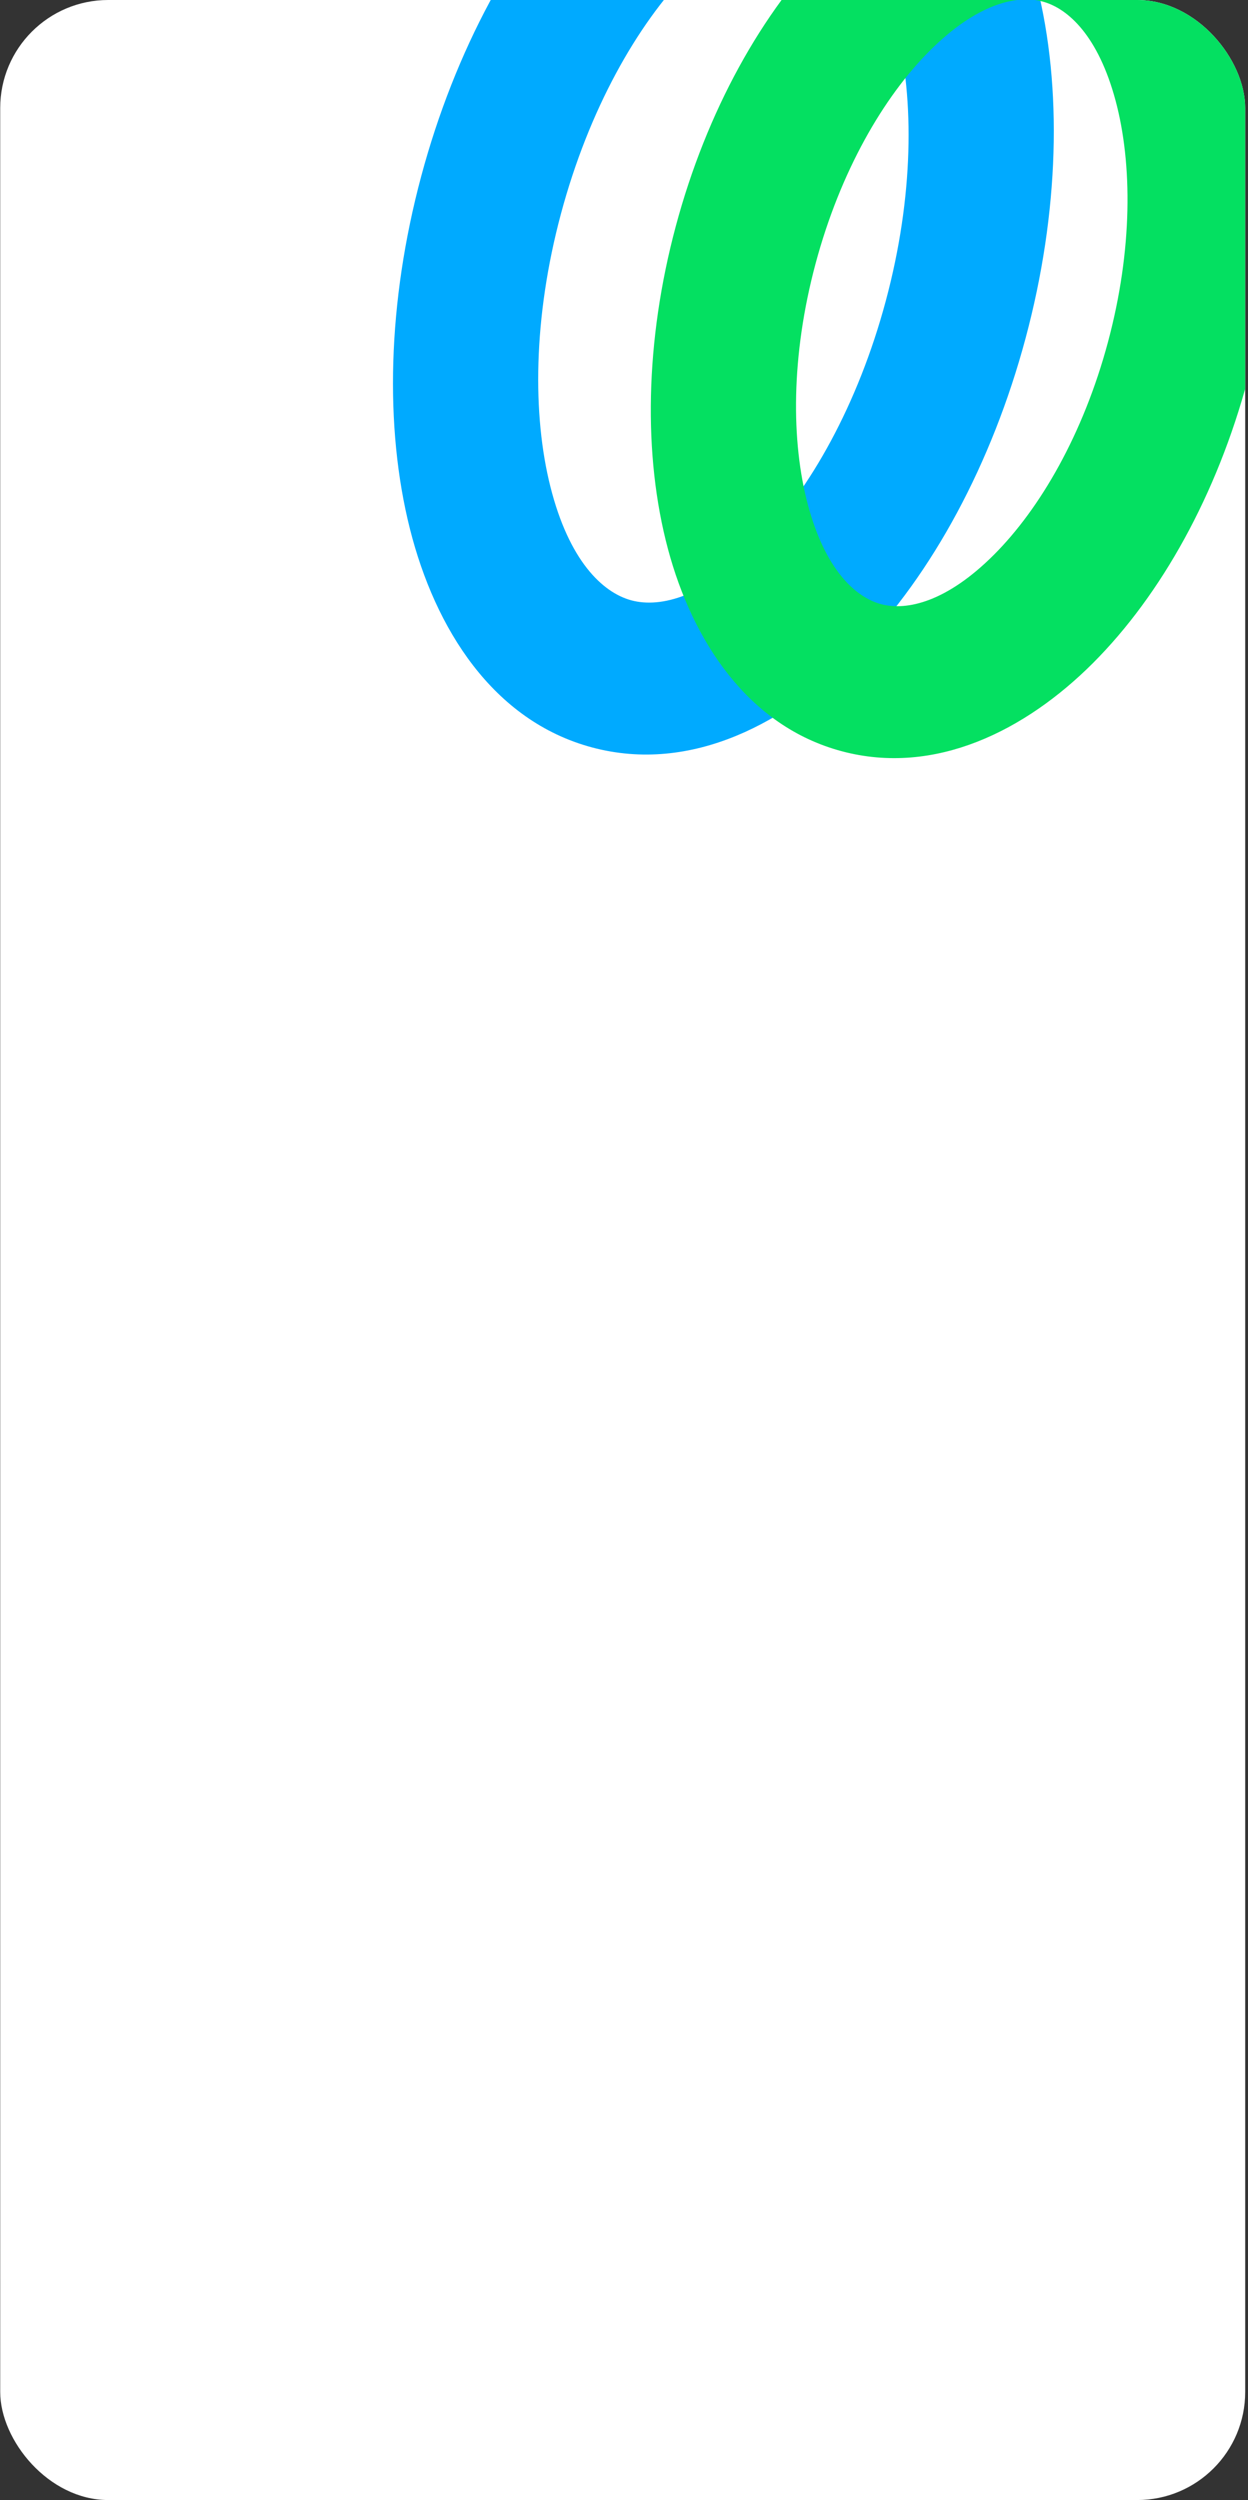
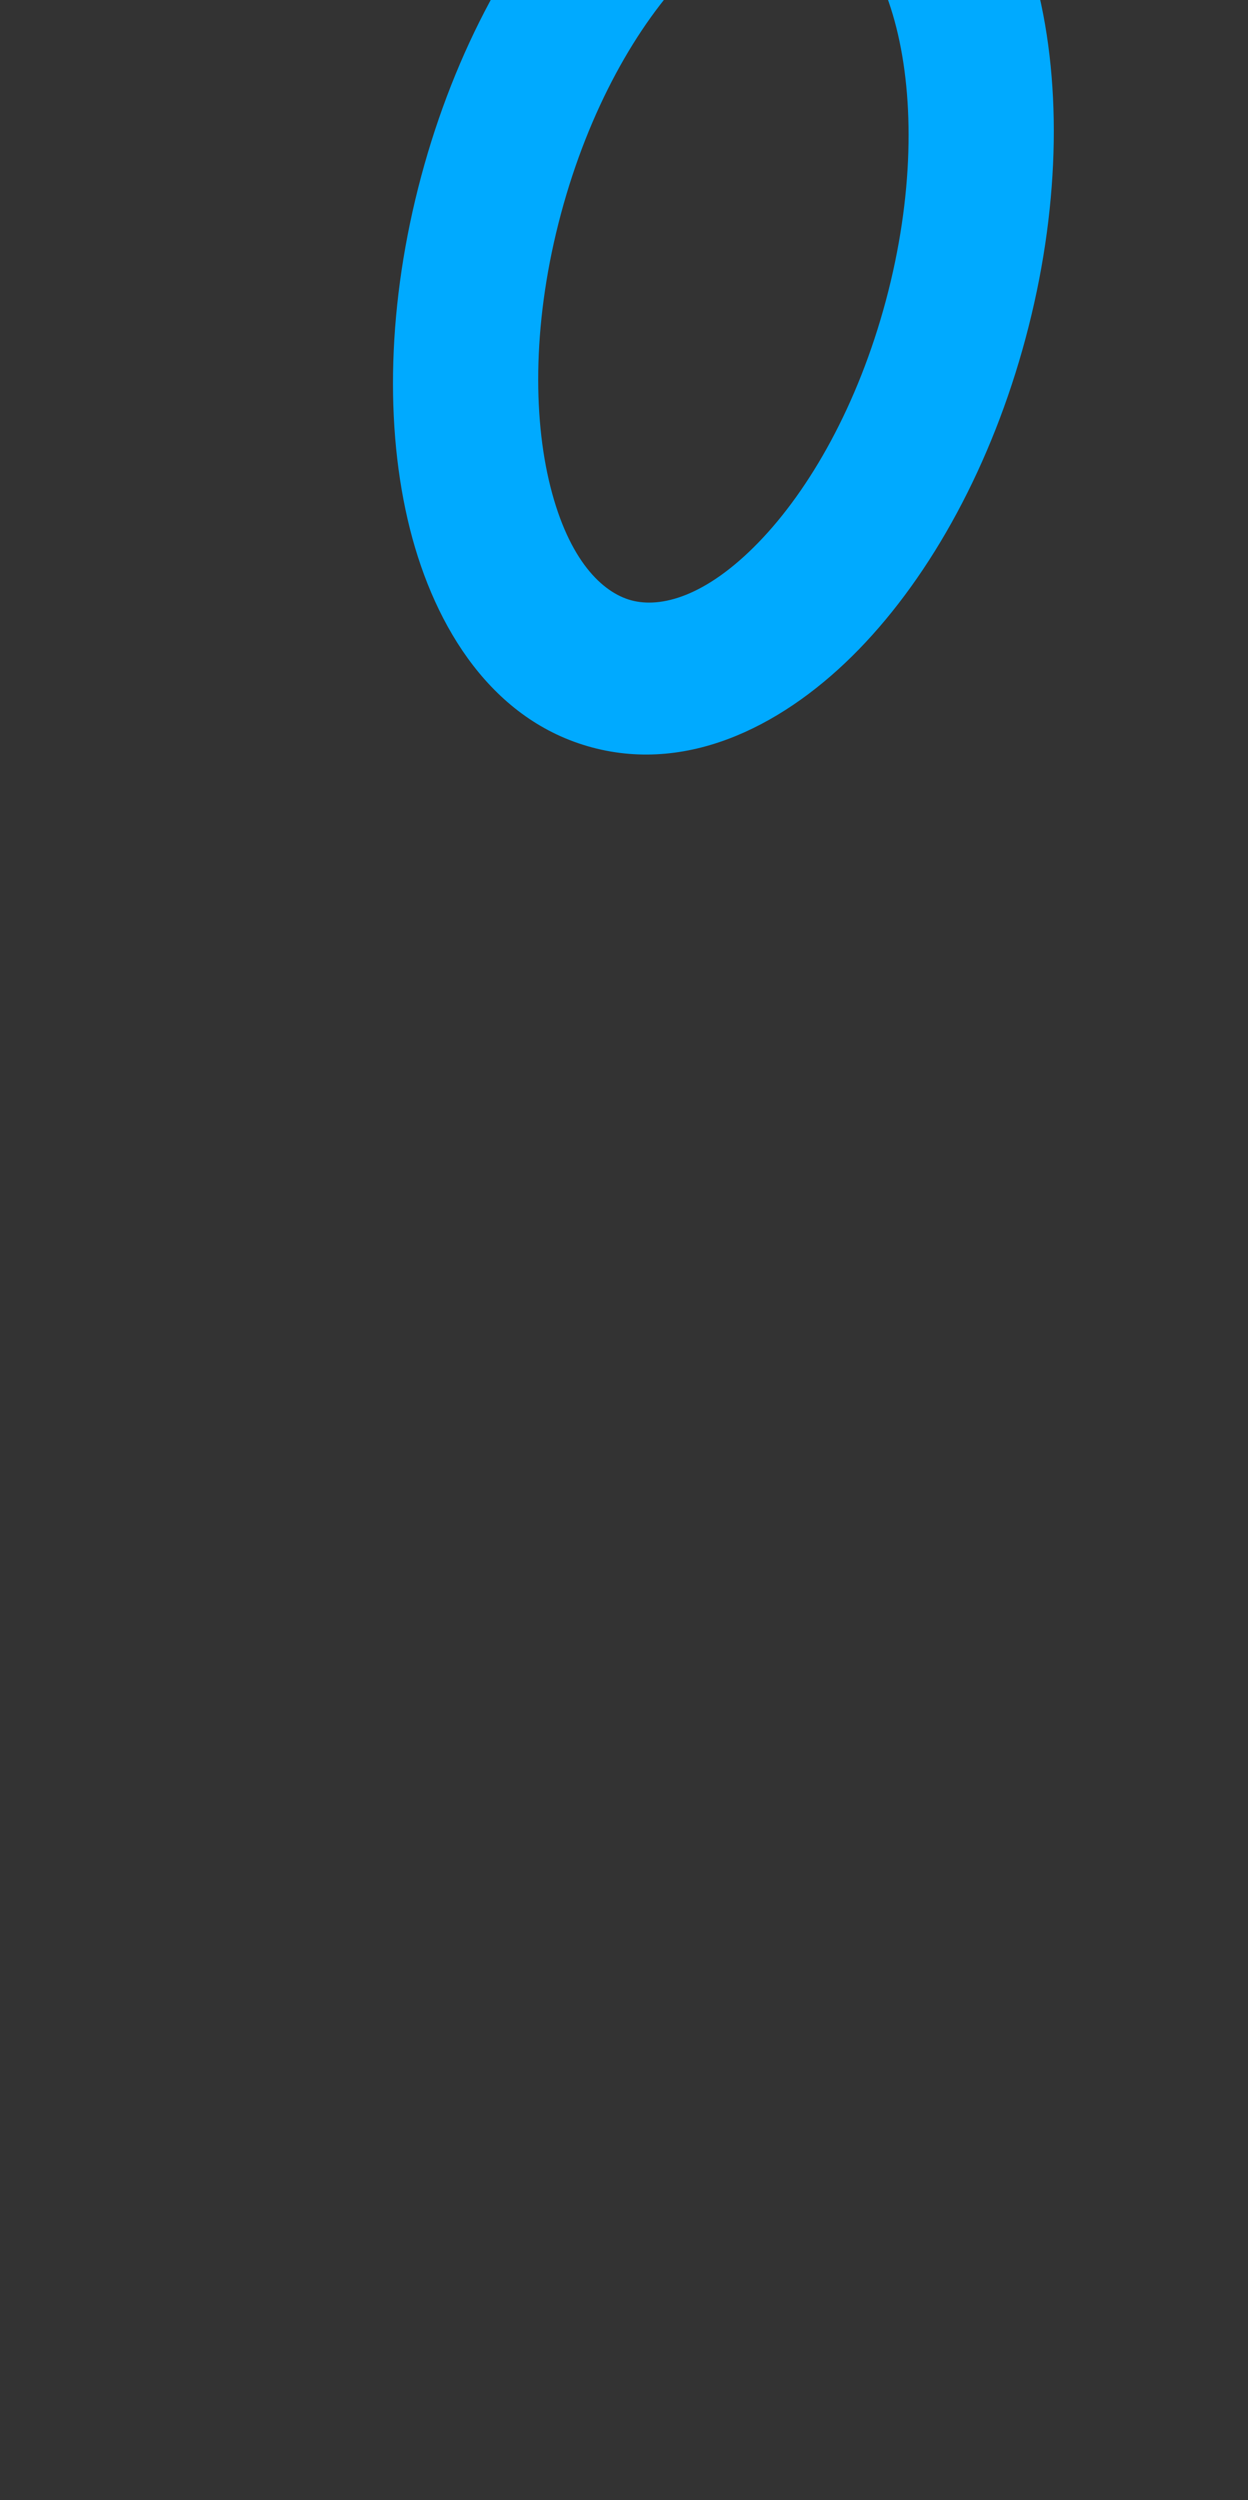
<svg xmlns="http://www.w3.org/2000/svg" width="412" height="825" viewBox="0 0 412 825" fill="none">
  <rect x="0" y="0" width="412" height="825" fill="#333333" stroke="none" />
  <g clip-path="url(#clip0_422_42)">
-     <rect x="0.073" width="411" height="825" rx="35.659" fill="white" />
    <path fill-rule="evenodd" clip-rule="evenodd" d="M181.711 160.64C187.83 184.913 198.828 195.539 208.46 198.119C218.092 200.698 232.932 196.993 250.373 179.029C267.342 161.553 283.208 133.673 292.435 99.253C301.662 64.833 301.868 32.759 295.915 9.143C289.797 -15.13 278.798 -25.756 269.167 -28.335C259.535 -30.915 244.695 -27.209 227.254 -9.246C210.285 8.231 194.419 36.111 185.191 70.531C175.964 104.95 175.759 137.025 181.711 160.64ZM135.331 174.536C126.867 140.956 127.922 99.687 139.051 58.173C150.179 16.659 169.91 -19.608 194.038 -44.459C217.694 -68.823 249.451 -85.626 282.176 -76.862C314.9 -68.097 333.997 -37.675 342.296 -4.752C350.76 28.828 349.705 70.097 338.576 111.61C327.447 153.124 307.717 189.392 283.588 214.243C259.932 238.607 228.176 255.41 195.451 246.645C162.727 237.881 143.63 207.458 135.331 174.536Z" fill="#00AAFF" />
-     <path fill-rule="evenodd" clip-rule="evenodd" d="M266.714 166.588C272.406 187.877 282.316 197.079 290.852 199.365C299.388 201.651 312.573 198.635 328.152 183.043C343.356 167.825 357.608 143.329 365.776 112.86C373.944 82.39 373.856 54.054 368.301 33.276C362.609 11.988 352.699 2.786 344.163 0.5C335.627 -1.787 322.441 1.23 306.863 16.822C291.658 32.04 277.407 56.535 269.239 87.005C261.07 117.474 261.159 145.81 266.714 166.588ZM220.517 181.188C212.254 150.282 212.952 112.493 223.098 74.647C233.243 36.802 251.542 3.726 274.158 -18.91C296.401 -41.172 326.308 -56.293 357.172 -48.027C388.035 -39.761 406.372 -11.719 414.498 18.676C422.761 49.583 422.062 87.372 411.917 125.217C401.771 163.063 383.473 196.138 360.856 218.775C338.614 241.036 308.706 256.157 277.843 247.891C246.98 239.625 228.643 211.584 220.517 181.188Z" fill="#04E061" />
  </g>
  <defs>
    <clipPath id="clip0_422_42">
      <rect x="0.073" width="411" height="825" rx="35.659" fill="white" />
    </clipPath>
  </defs>
</svg>